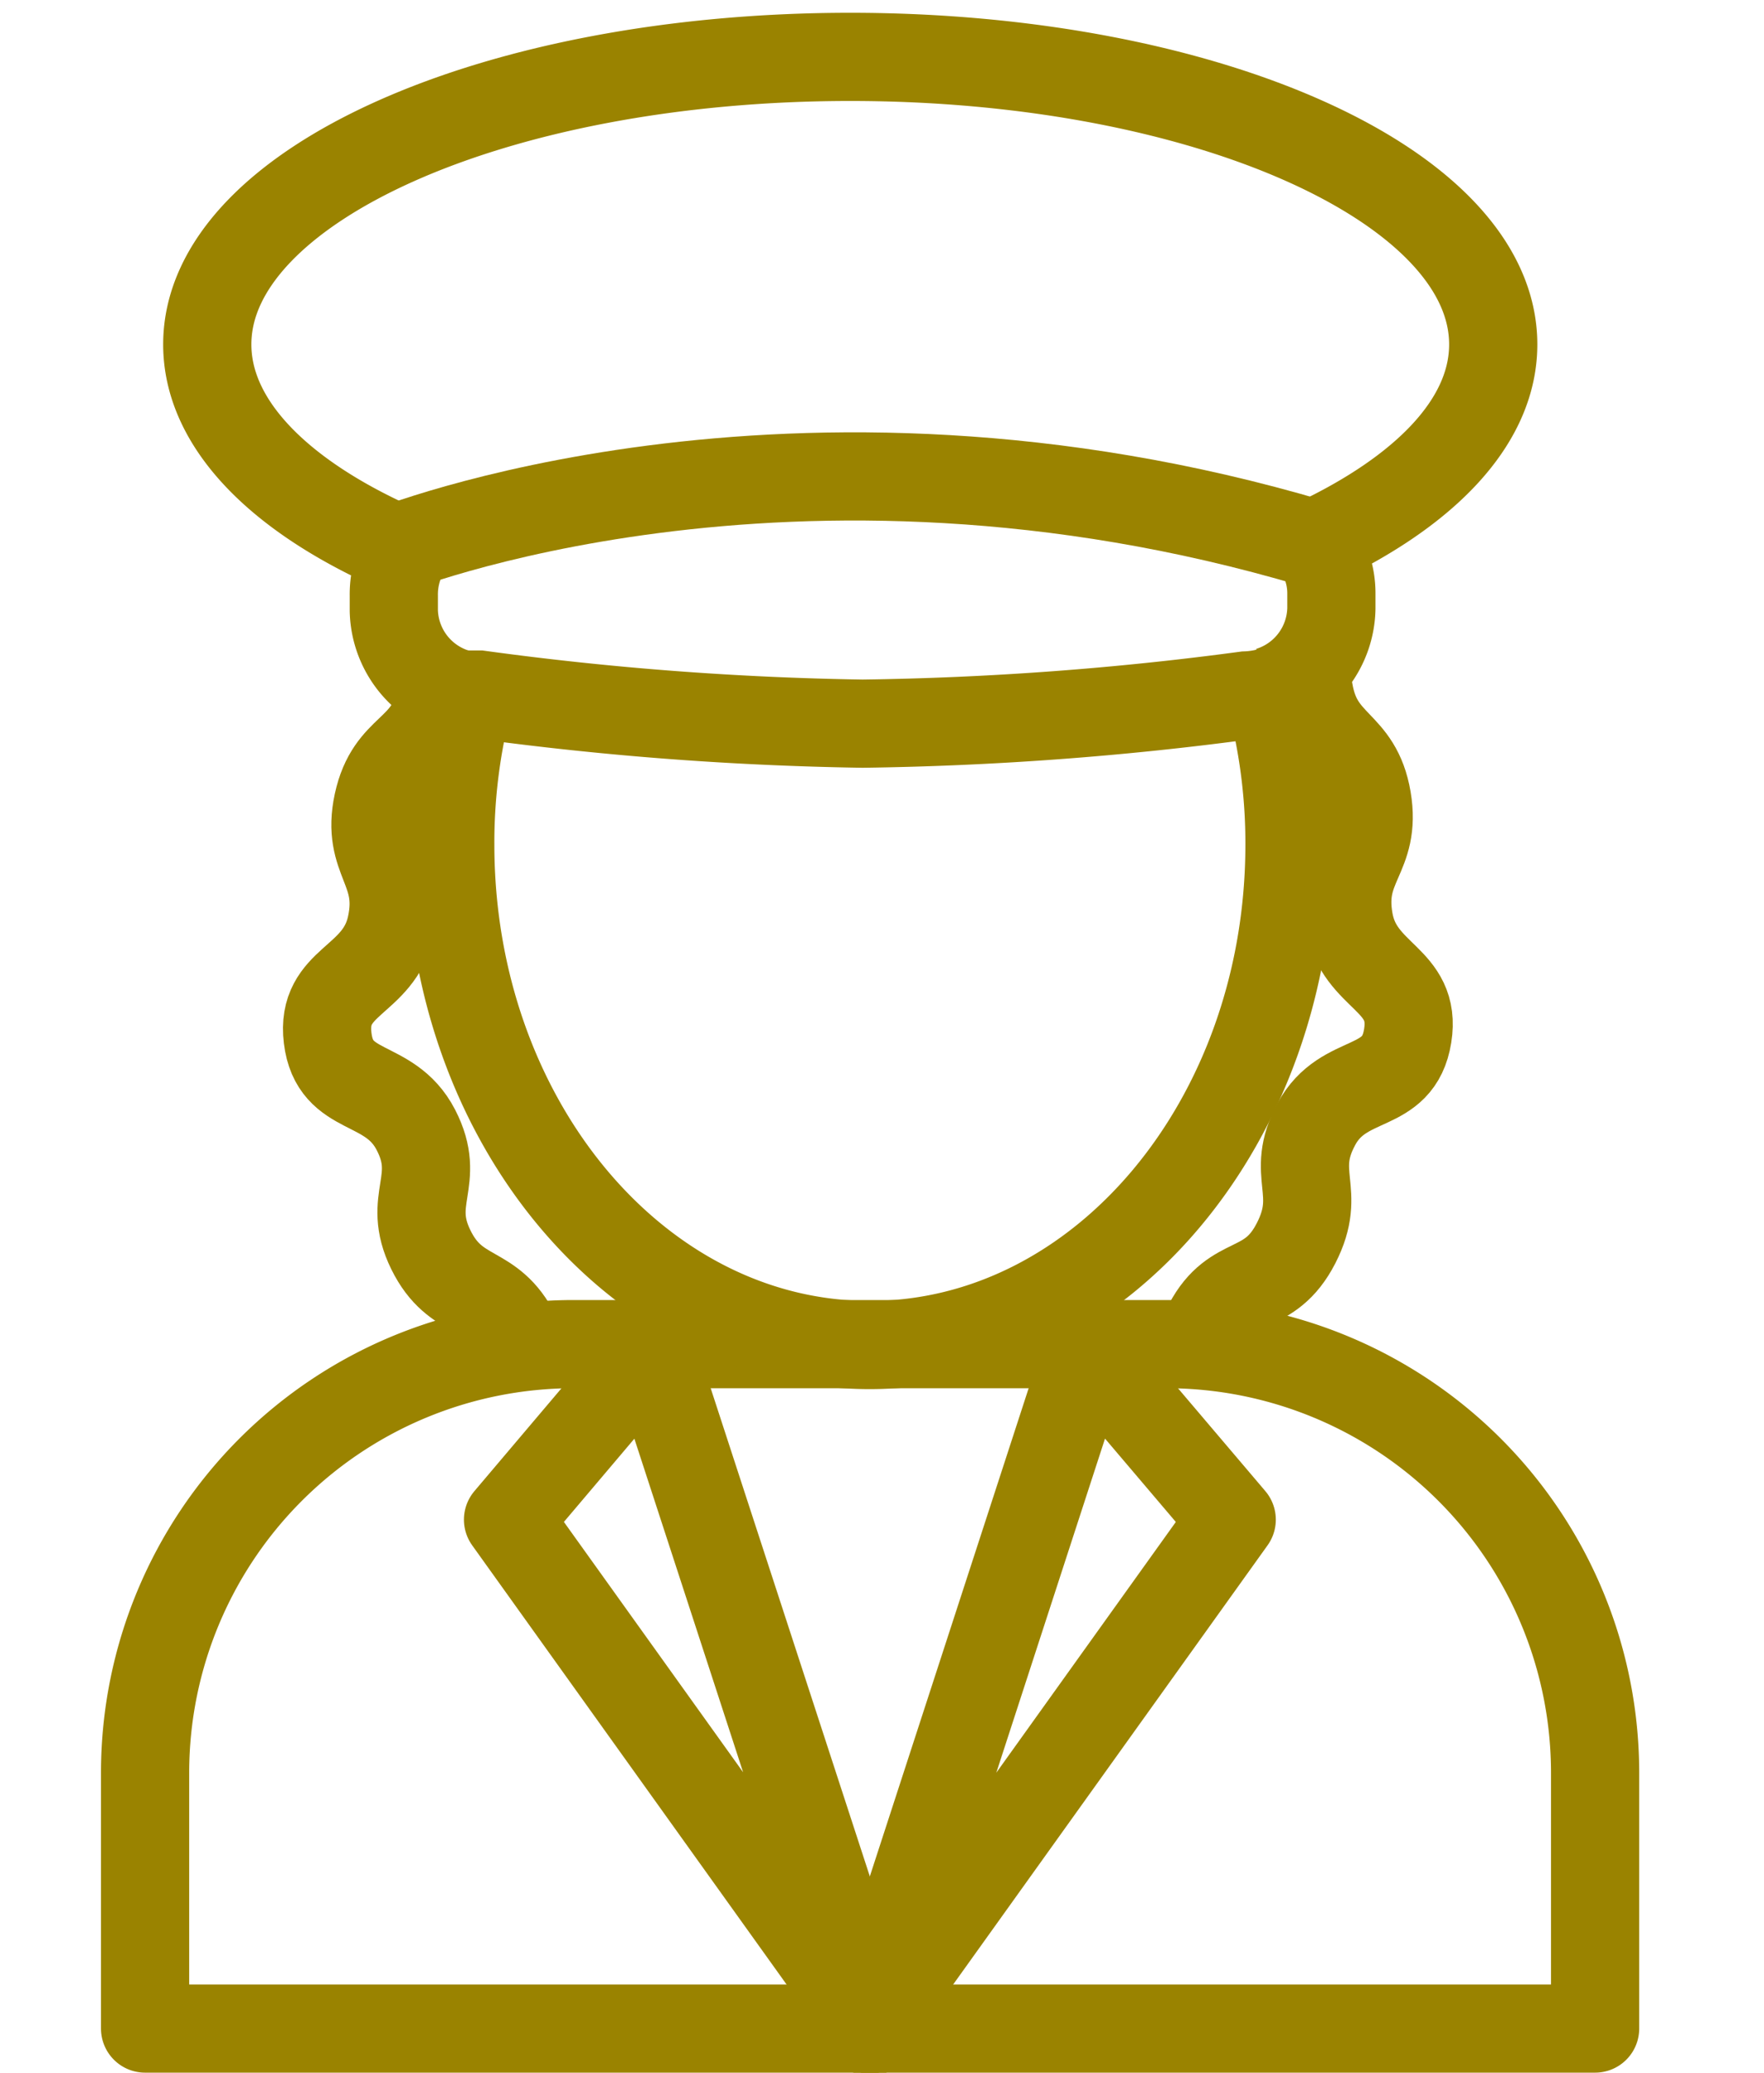
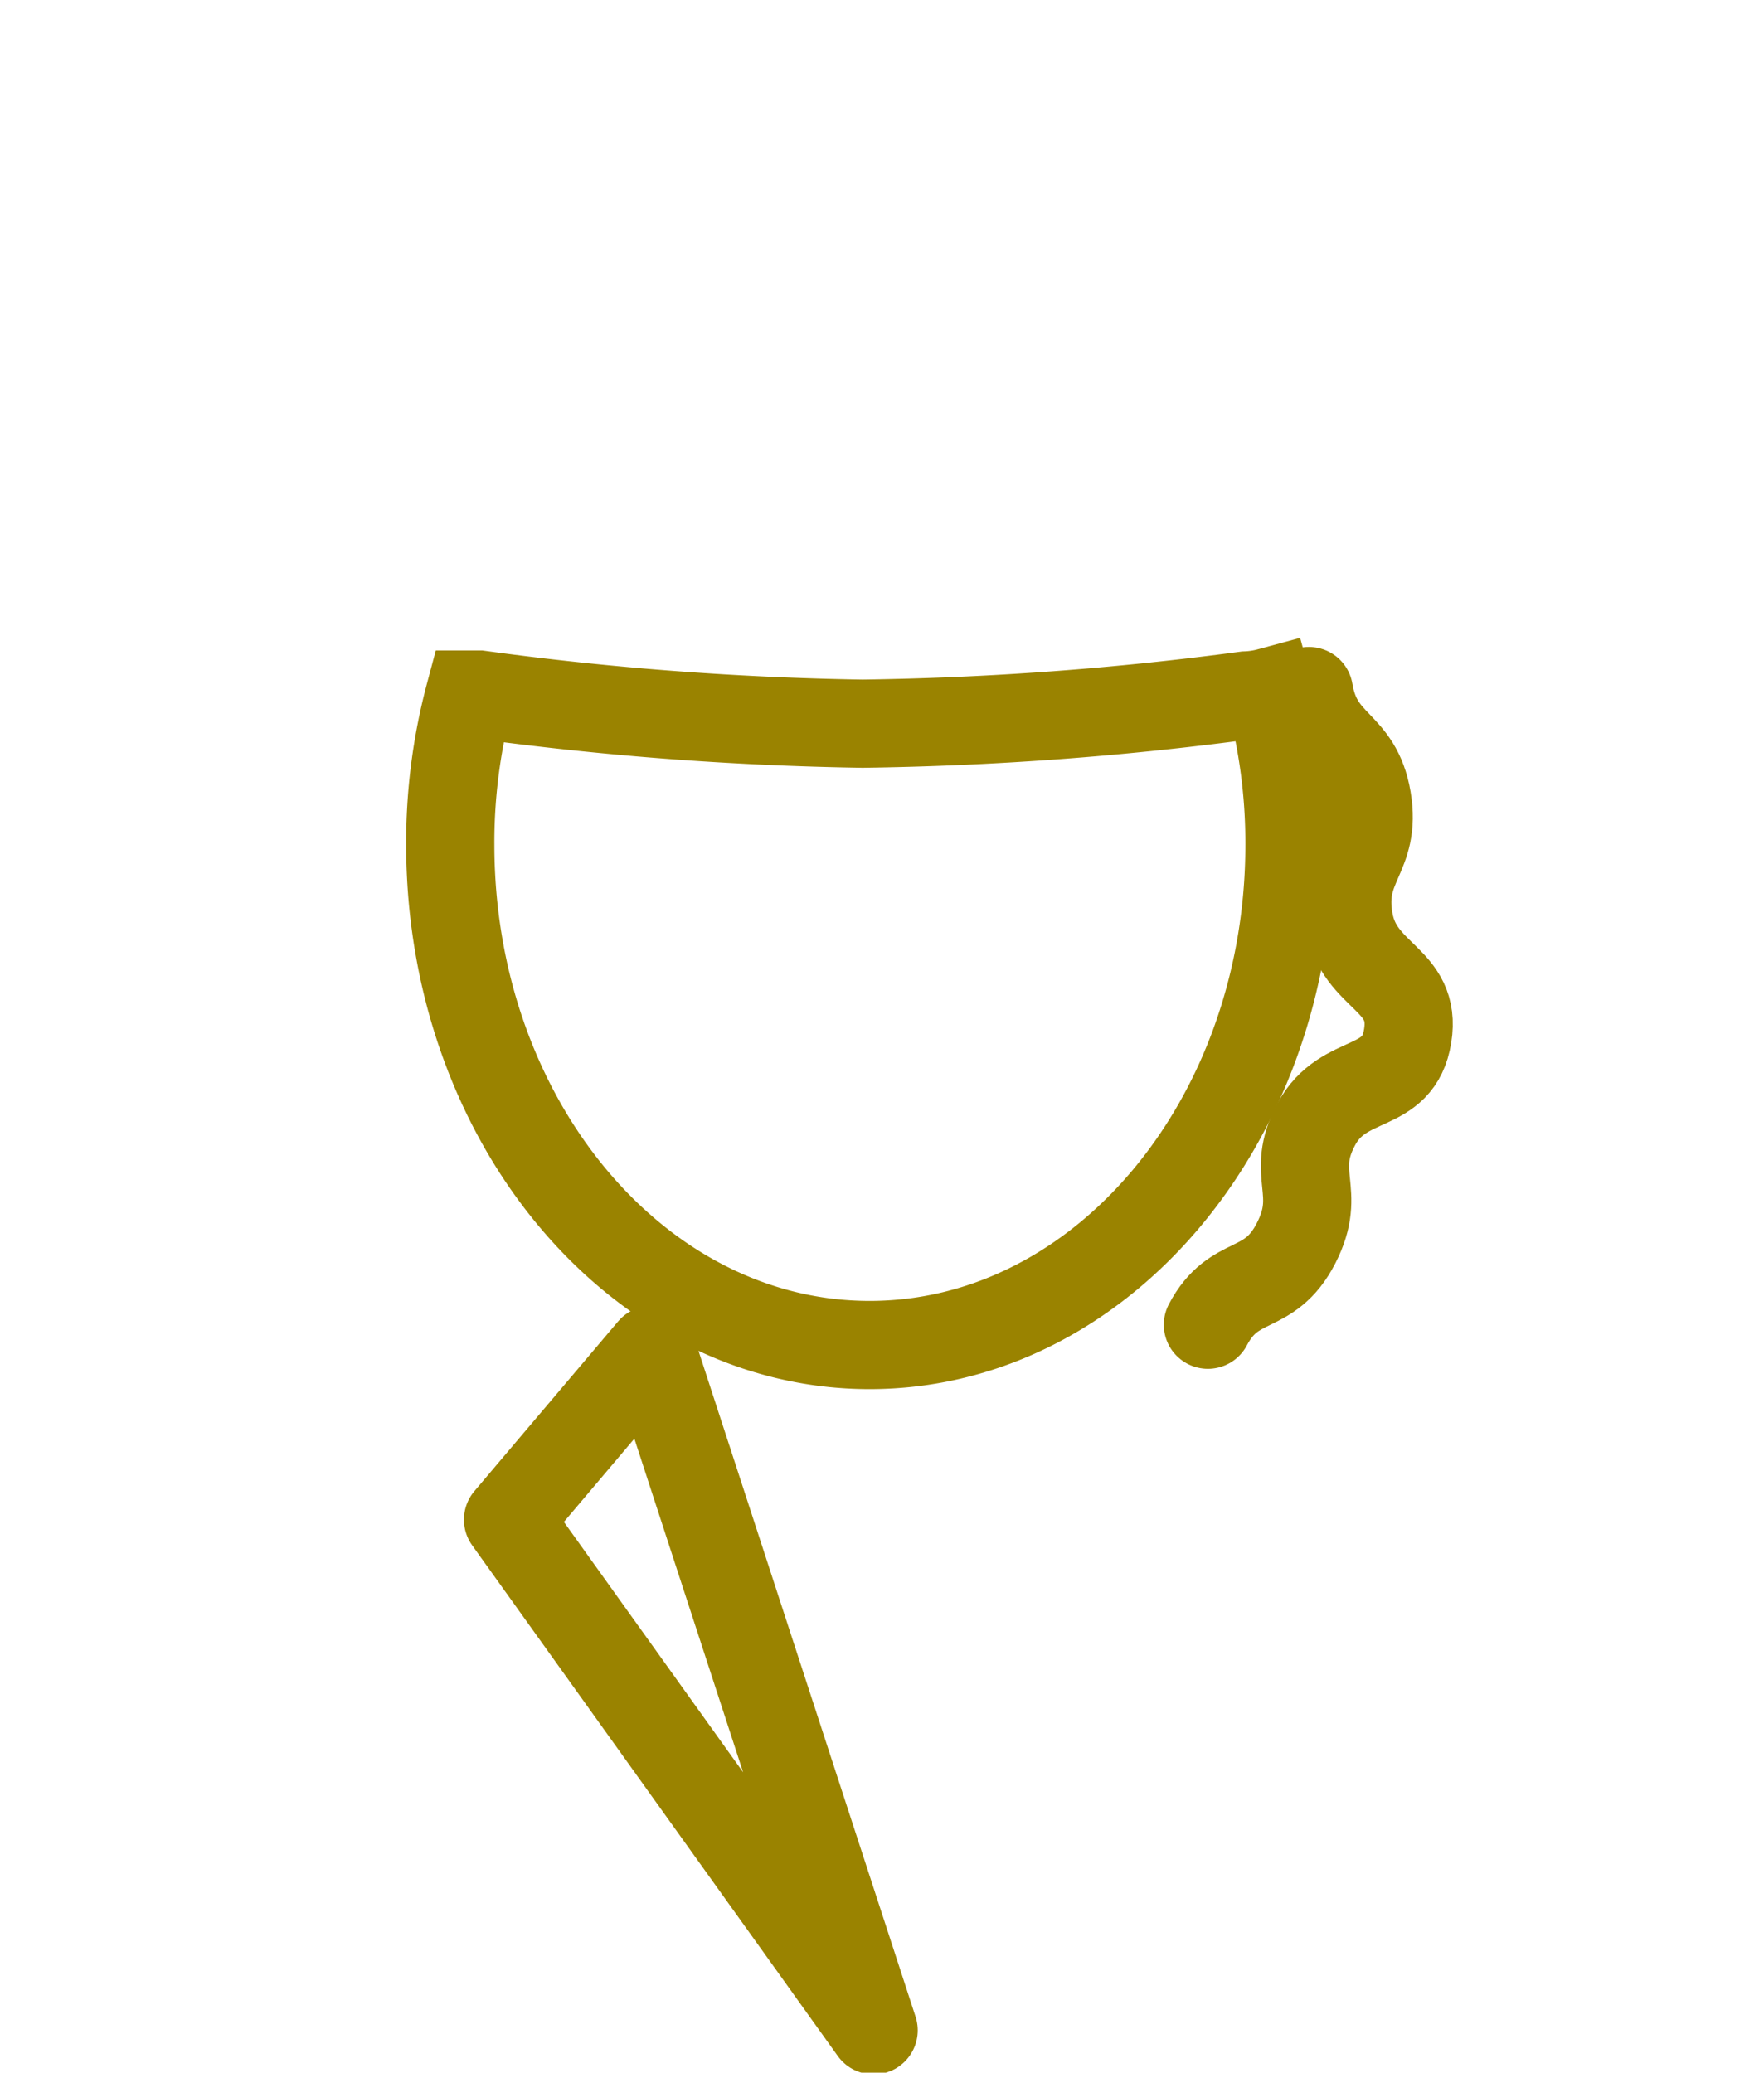
<svg xmlns="http://www.w3.org/2000/svg" viewBox="0 0 40 47">
  <defs>
    <style>.cls-1,.cls-2,.cls-3{fill:none;stroke:#9a8300;stroke-width:2px;}.cls-1{stroke-miterlimit:10;}.cls-2,.cls-3{stroke-linejoin:round;}.cls-3{stroke-linecap:round;}</style>
  </defs>
  <g id="Ebene_2" data-name="Ebene 2">
-     <path class="cls-1" d="M8.77,12.51s9.12-3.71,21-.19" />
-     <path class="cls-2" d="M13,30.48H26.45a9.72,9.72,0,0,1,9.72,9.72V46a0,0,0,0,1,0,0H3.29a0,0,0,0,1,0,0V40.19A9.72,9.72,0,0,1,13,30.48Z" />
    <polygon class="cls-2" points="19.81 46.04 11.52 34.46 14.78 30.61 19.81 46.04" />
-     <polygon class="cls-2" points="19.64 46.04 27.93 34.46 24.66 30.61 19.64 46.04" />
-     <path class="cls-1" d="M28.78,15.67a2,2,0,0,0,1.41-1.87v-.34a1.88,1.88,0,0,0-.38-1.14c2.51-1.18,4.05-2.76,4.05-4.51,0-3.6-6.53-6.52-14.58-6.52S4.7,4.21,4.7,7.81c0,1.85,1.72,3.52,4.48,4.7a2,2,0,0,0-.25,1v.34a2,2,0,0,0,1.72,1.93" />
    <path class="cls-1" d="M19.56,16.41a72.19,72.19,0,0,1-8.69-.66l-.22,0a13,13,0,0,0-.44,3.4c0,6.27,4.26,11.35,9.51,11.35s9.52-5.08,9.52-11.35a13,13,0,0,0-.46-3.46,2.34,2.34,0,0,1-.53.08A72.42,72.42,0,0,1,19.56,16.41Z" />
-     <path class="cls-3" d="M10,15.82c-.28,1.29-1.15,1.1-1.43,2.39s.58,1.49.3,2.78-1.6,1.23-1.44,2.55,1.4.92,2,2.08-.23,1.56.34,2.72,1.37.78,1.94,1.94" />
    <path class="cls-3" d="M29.68,15.67c.22,1.3,1.1,1.15,1.32,2.45s-.64,1.46-.41,2.76,1.54,1.3,1.33,2.61-1.45.85-2.07,2S30,27,29.39,28.19s-1.4.71-2,1.85" />
  </g>
</svg>